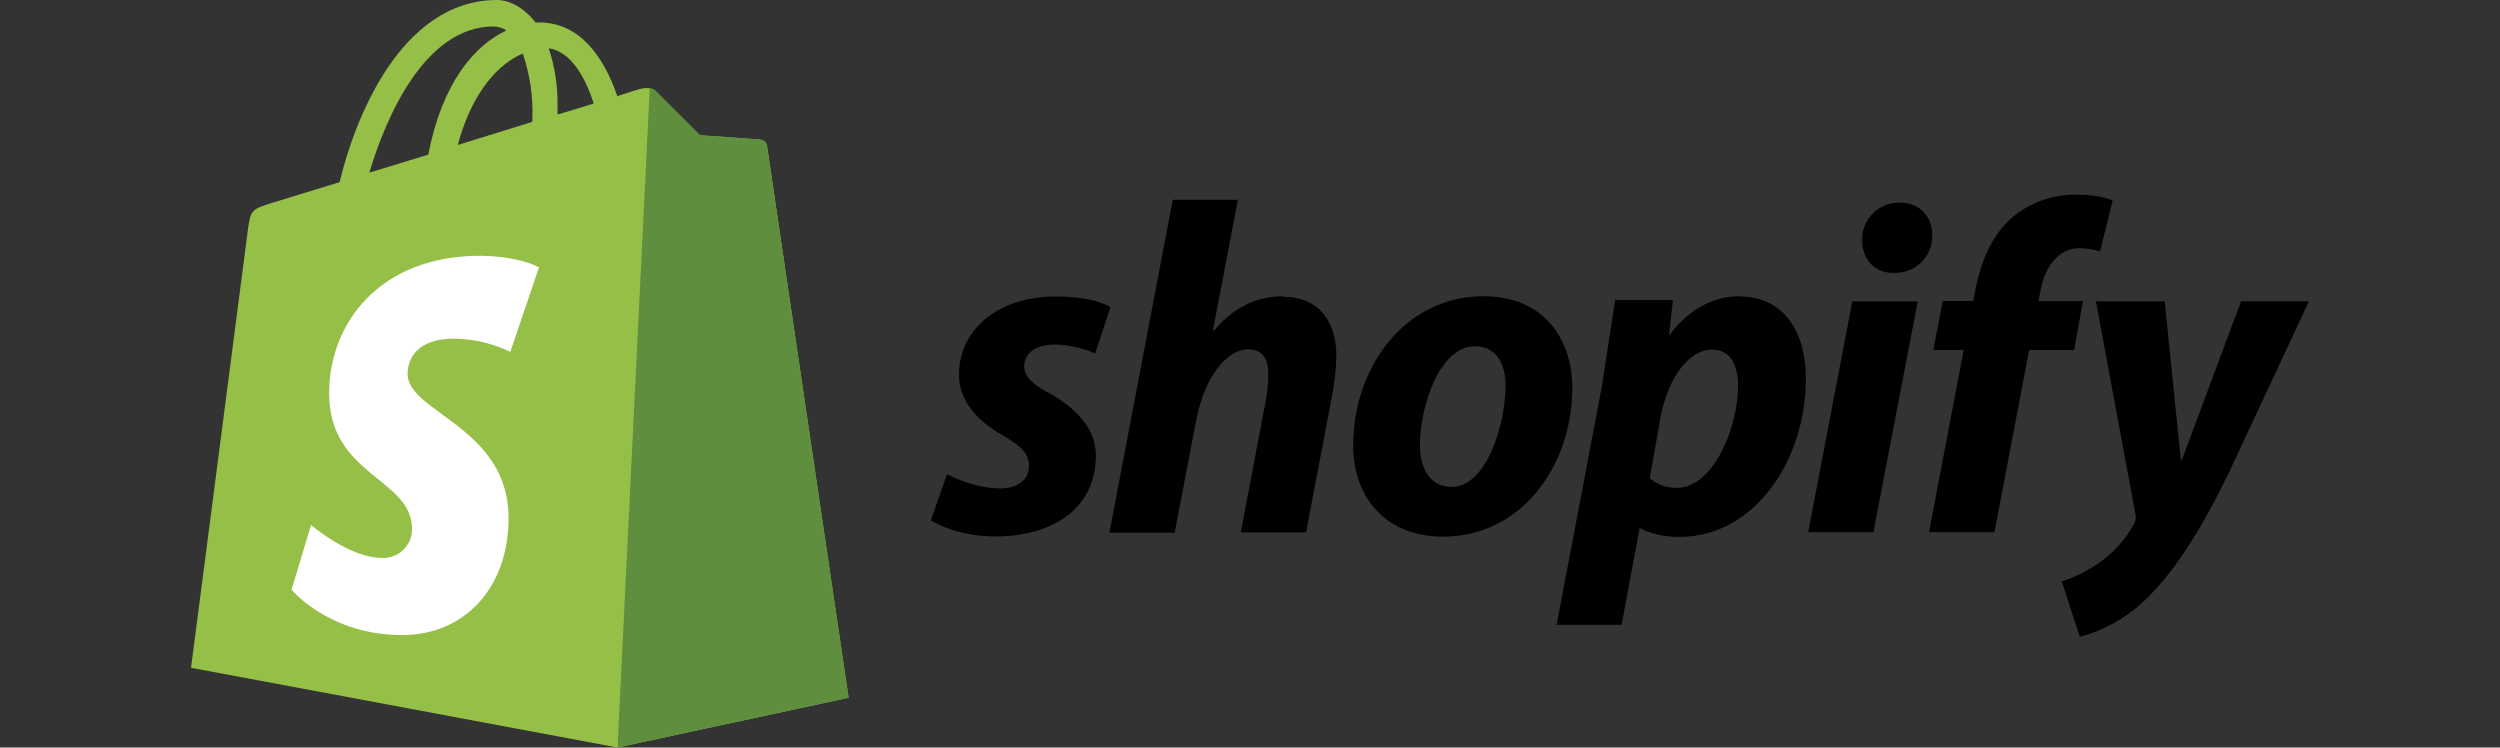
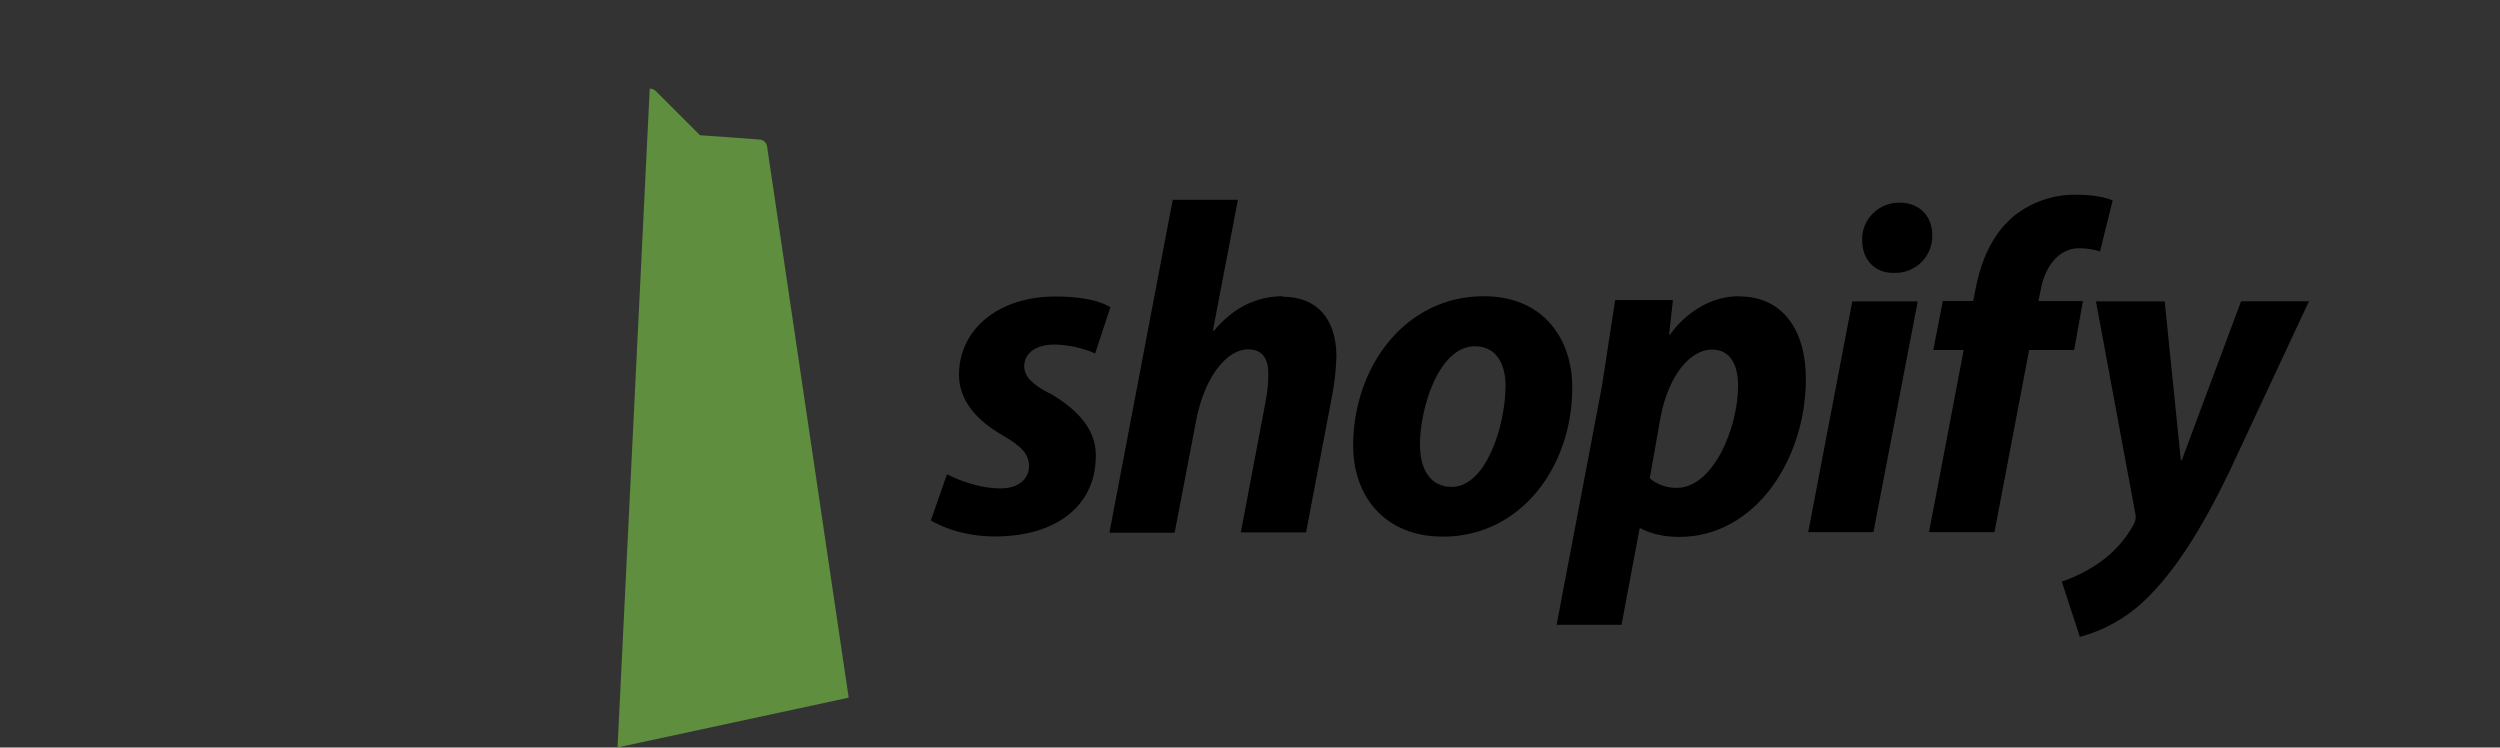
<svg xmlns="http://www.w3.org/2000/svg" width="301" height="90" viewBox="0 0 301 90" fill="none">
  <rect x="0" y="0" width="301" height="90" fill="#333333" stroke="none" />
-   <path d="M92.347 17.557C92.316 17.363 92.221 17.185 92.077 17.051C91.934 16.916 91.749 16.834 91.553 16.815C91.236 16.765 84.276 16.284 84.276 16.284L78.969 10.983C78.492 10.451 77.432 10.608 77.031 10.72C76.981 10.72 75.971 11.036 74.326 11.571C72.723 6.946 69.888 2.702 64.898 2.702H64.472C63.039 0.853 61.289 0 59.806 0C48.182 0.051 42.639 14.531 40.889 21.931L32.765 24.42C30.273 25.213 30.179 25.271 29.849 27.644L23 80.402L74.343 90L102.17 84.008C102.17 83.958 92.4 18.064 92.35 17.562L92.347 17.557ZM71.478 12.462C70.185 12.887 68.689 13.313 67.127 13.792V12.837C67.177 10.451 66.815 8.076 66.067 5.807C68.668 6.207 70.418 9.124 71.478 12.462ZM62.933 6.42C63.782 8.919 64.201 11.553 64.094 14.194V14.67L55.117 17.456C56.875 10.905 60.113 7.666 62.928 6.448L62.933 6.42ZM59.484 3.196C60.017 3.209 60.531 3.373 60.97 3.672C57.225 5.414 53.266 9.811 51.568 18.613L44.468 20.786C46.471 14.106 51.144 3.181 59.479 3.181L59.484 3.196Z" fill="#95BF47" />
-   <path d="M91.556 16.814C91.239 16.763 84.278 16.282 84.278 16.282L78.971 10.982C78.776 10.779 78.51 10.668 78.228 10.665L74.353 89.991L102.181 83.999L92.352 17.604C92.286 17.199 91.967 16.875 91.558 16.811L91.556 16.814Z" fill="#5E8E3E" />
-   <path d="M64.895 32.187L61.441 42.368C59.354 41.355 57.07 40.815 54.752 40.772C49.333 40.772 49.072 44.166 49.072 45.017C49.072 49.651 61.231 51.434 61.231 62.359C61.231 70.949 55.761 76.464 48.433 76.464C39.619 76.464 35.105 71.002 35.105 71.002L37.448 63.202C37.448 63.202 42.063 67.178 45.999 67.178C46.469 67.197 46.938 67.119 47.378 66.951C47.818 66.783 48.218 66.528 48.556 66.2C48.894 65.873 49.161 65.48 49.342 65.046C49.523 64.612 49.614 64.146 49.61 63.676C49.61 57.572 39.626 57.309 39.626 47.341C39.626 38.959 45.677 30.792 57.838 30.792C62.618 30.863 64.903 32.185 64.903 32.185L64.895 32.187Z" fill="white" />
+   <path d="M91.556 16.814C91.239 16.763 84.278 16.282 84.278 16.282L78.971 10.982C78.776 10.779 78.51 10.668 78.228 10.665L74.353 89.991L102.181 83.999L92.352 17.604C92.286 17.199 91.967 16.875 91.558 16.811L91.556 16.814" fill="#5E8E3E" />
  <path d="M126.33 47.352C124.345 46.288 123.318 45.369 123.318 44.111C123.318 42.515 124.713 41.484 126.977 41.484C128.658 41.521 130.316 41.883 131.858 42.551L133.689 36.995C133.689 36.995 132.01 35.698 127.091 35.698C120.23 35.698 115.462 39.623 115.462 45.139C115.462 48.259 117.673 50.66 120.645 52.371C123.047 53.764 123.891 54.686 123.891 56.14C123.891 57.593 122.709 58.806 120.46 58.806C117.146 58.806 114.02 57.094 114.02 57.094L112.077 62.651C112.077 62.651 114.975 64.59 119.816 64.59C126.865 64.59 131.937 61.126 131.937 54.866C131.975 51.477 129.419 49.117 126.358 47.327L126.33 47.352ZM154.462 35.665C150.993 35.665 148.249 37.303 146.15 39.833L146.033 39.795L149.045 24.054H141.197L133.572 64.142H141.426L144.055 50.437C145.085 45.26 147.765 42.059 150.268 42.059C152.017 42.059 152.707 43.239 152.707 44.954C152.707 46.119 152.59 47.276 152.365 48.418L149.393 64.104H157.246L160.335 47.897C160.672 46.218 160.867 44.513 160.905 42.806C160.867 38.39 158.542 35.726 154.464 35.726L154.462 35.665ZM178.627 35.665C169.174 35.665 162.921 44.194 162.921 53.645C162.921 59.738 166.694 64.611 173.749 64.611C183.022 64.611 189.303 56.309 189.303 46.63C189.303 40.996 185.988 35.665 178.64 35.665H178.627ZM174.773 58.621C172.103 58.621 170.962 56.342 170.962 53.531C170.962 49.039 173.279 41.692 177.56 41.692C180.341 41.692 181.269 44.09 181.269 46.415C181.259 51.239 178.937 58.621 174.778 58.621H174.773ZM209.386 35.665C204.061 35.665 201.074 40.294 201.074 40.294H200.957L201.421 36.126H194.465L192.868 46.522L187.416 75.229H195.234L197.409 63.615H197.562C197.562 63.615 199.159 64.644 202.177 64.644C211.402 64.644 217.424 55.203 217.424 45.66C217.462 40.406 215.106 35.688 209.381 35.688L209.386 35.665ZM201.875 58.735C200.69 58.759 199.537 58.352 198.629 57.591L199.927 50.242C200.855 45.367 203.396 42.092 206.14 42.092C208.541 42.092 209.264 44.301 209.264 46.397C209.277 51.505 206.272 58.738 201.885 58.738L201.875 58.735ZM228.677 24.396C227.475 24.388 226.319 24.864 225.475 25.718C224.63 26.571 224.161 27.728 224.207 28.929C224.207 31.243 225.695 32.854 227.917 32.854H228.033C228.639 32.878 229.244 32.778 229.809 32.559C230.375 32.341 230.89 32.009 231.322 31.584C231.754 31.16 232.095 30.651 232.322 30.09C232.55 29.528 232.66 28.926 232.646 28.321C232.646 26.042 231.119 24.396 228.715 24.396H228.677ZM217.708 64.066H225.561L230.896 36.285H223.015L217.708 64.066ZM250.908 36.247H245.423L245.692 34.951C246.156 32.284 247.751 29.886 250.327 29.886C251.181 29.886 252.03 30.014 252.845 30.266L254.362 24.13C254.362 24.13 252.967 23.446 250.092 23.446C247.293 23.377 244.562 24.308 242.391 26.072C239.721 28.351 238.46 31.628 237.826 34.943L237.573 36.24H233.914L232.768 42.14H236.427L232.253 64.071H240.134L244.308 42.14H249.724L250.789 36.24L250.908 36.247ZM269.82 36.285L262.689 55.398H262.572L260.63 36.285H252.353L257.083 61.792C257.196 62.228 257.142 62.691 256.93 63.089C255.904 64.98 254.44 66.599 252.66 67.812C251.296 68.749 249.808 69.493 248.238 70.02L250.414 76.68C253.29 75.911 255.931 74.442 258.099 72.403C261.682 69.05 264.997 63.874 268.395 56.828L278 36.27H269.817L269.82 36.285Z" fill="black" />
</svg>